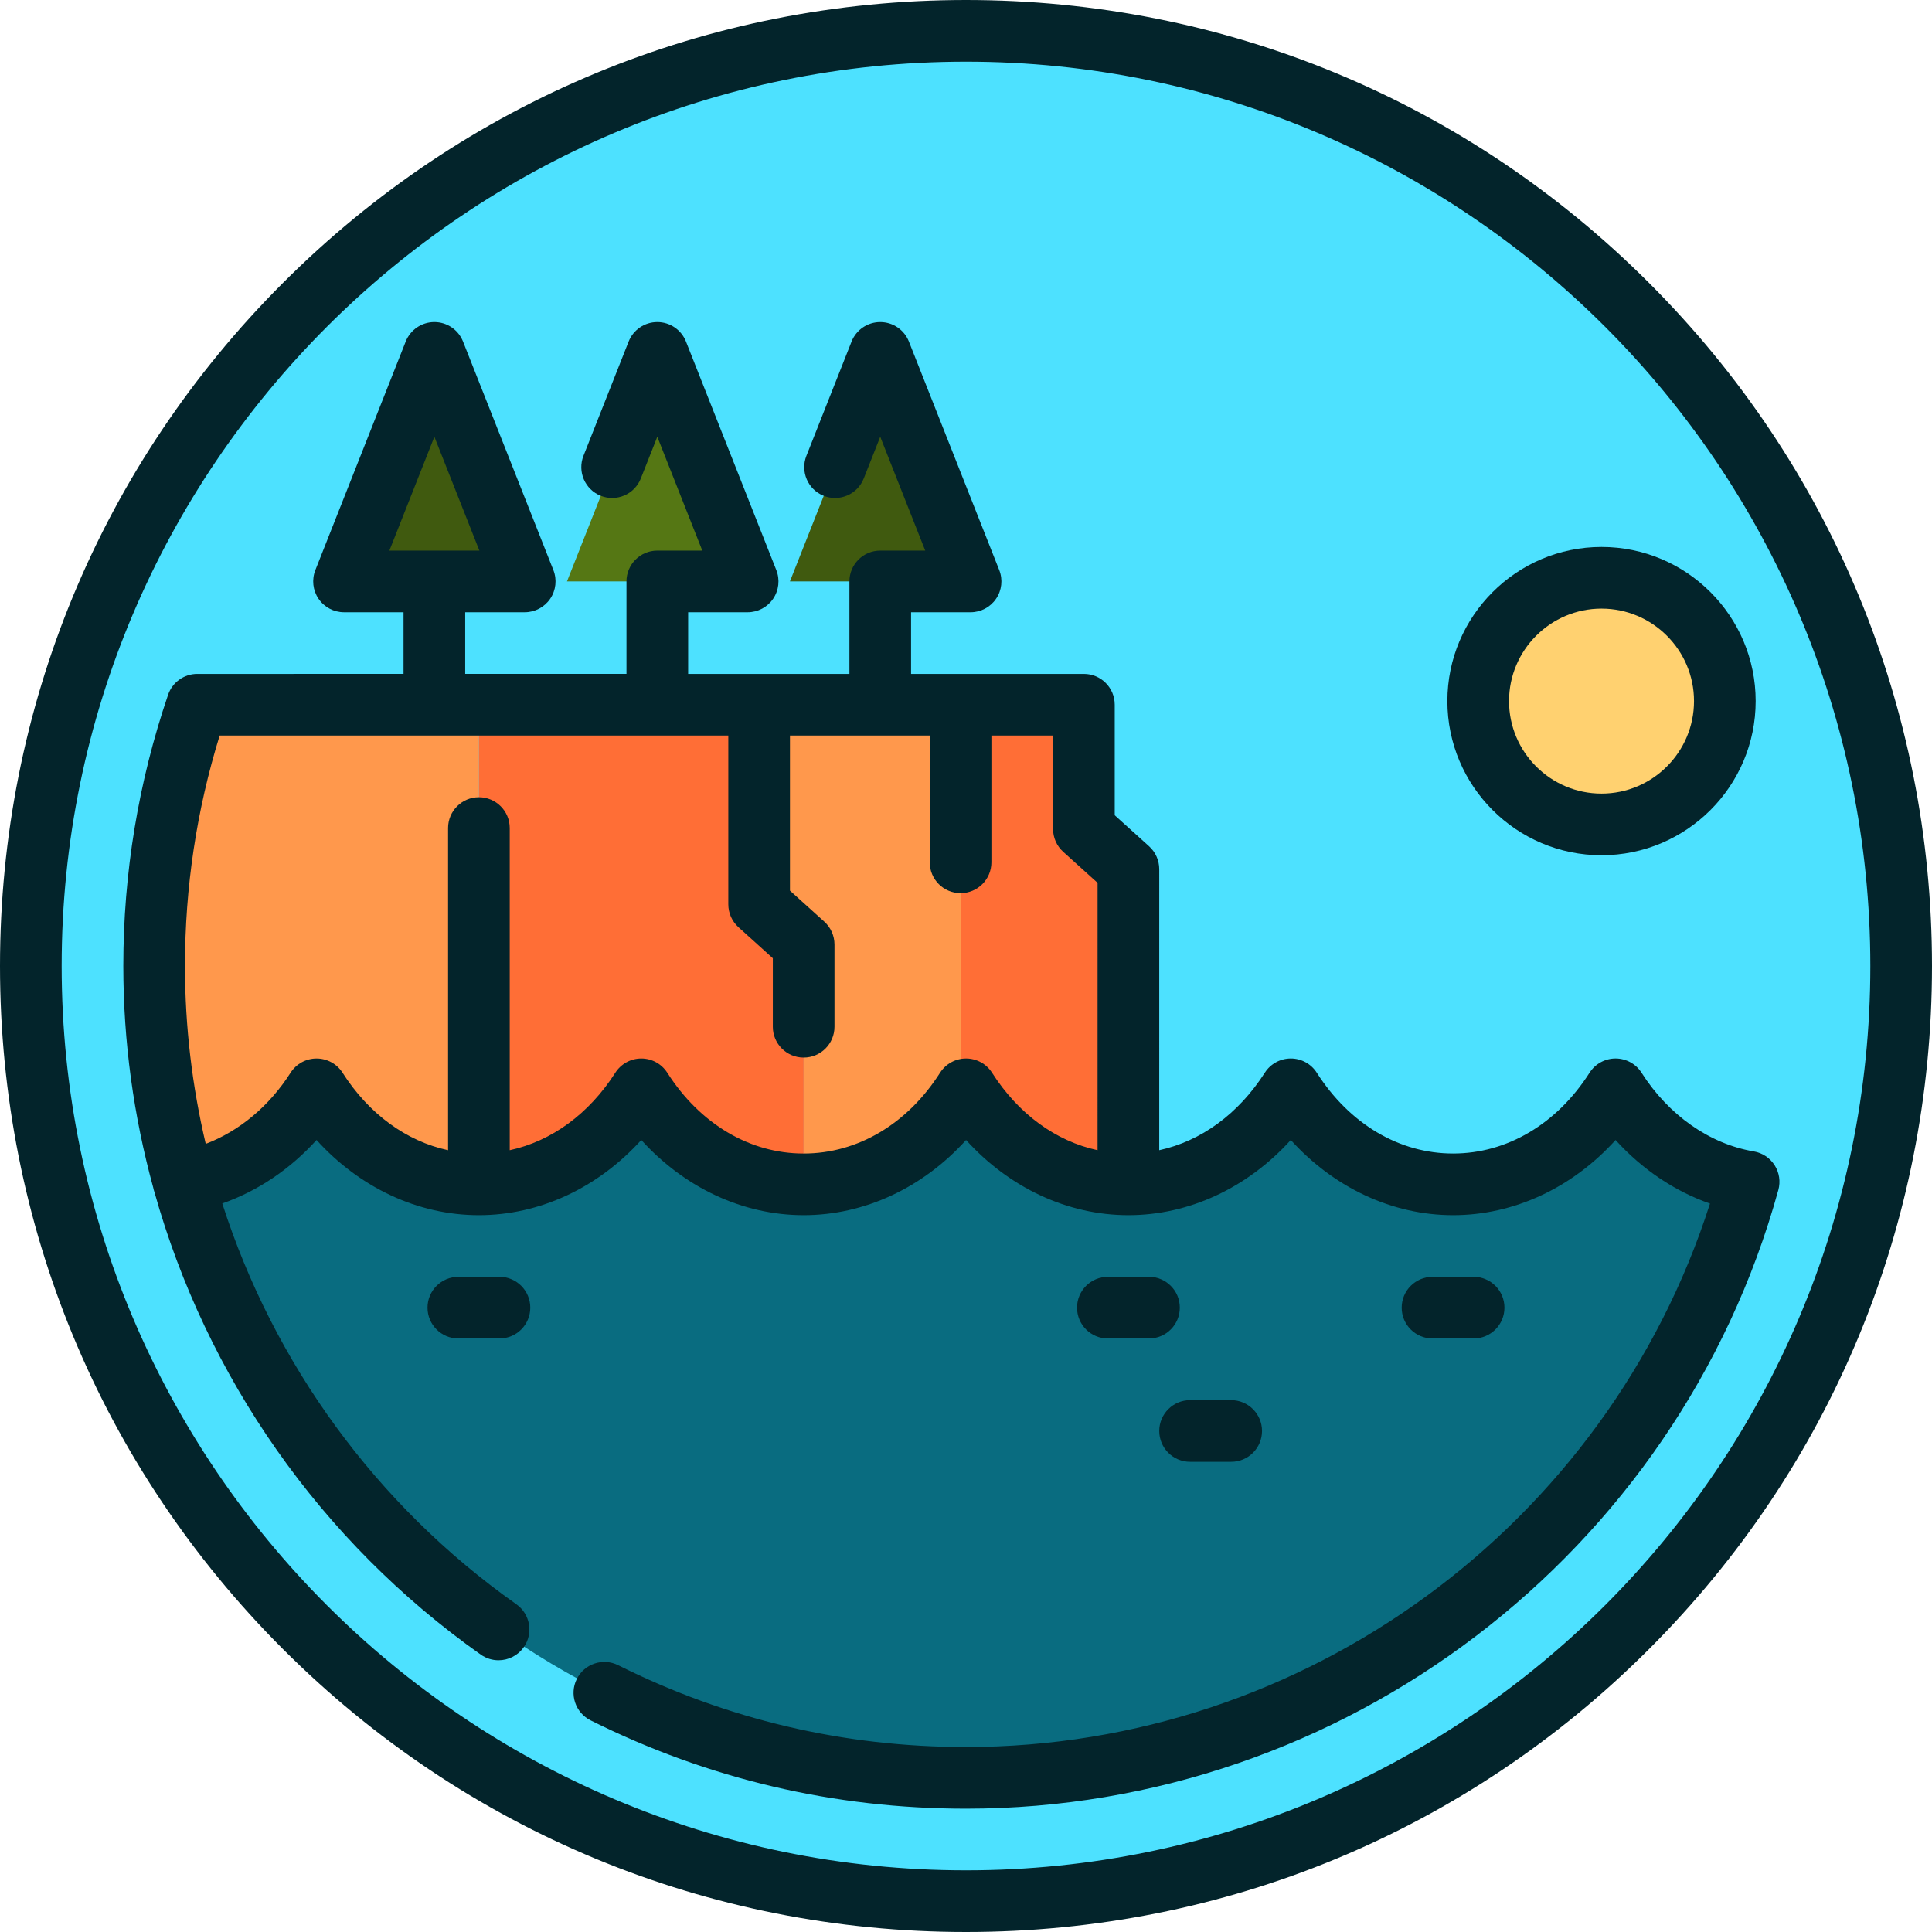
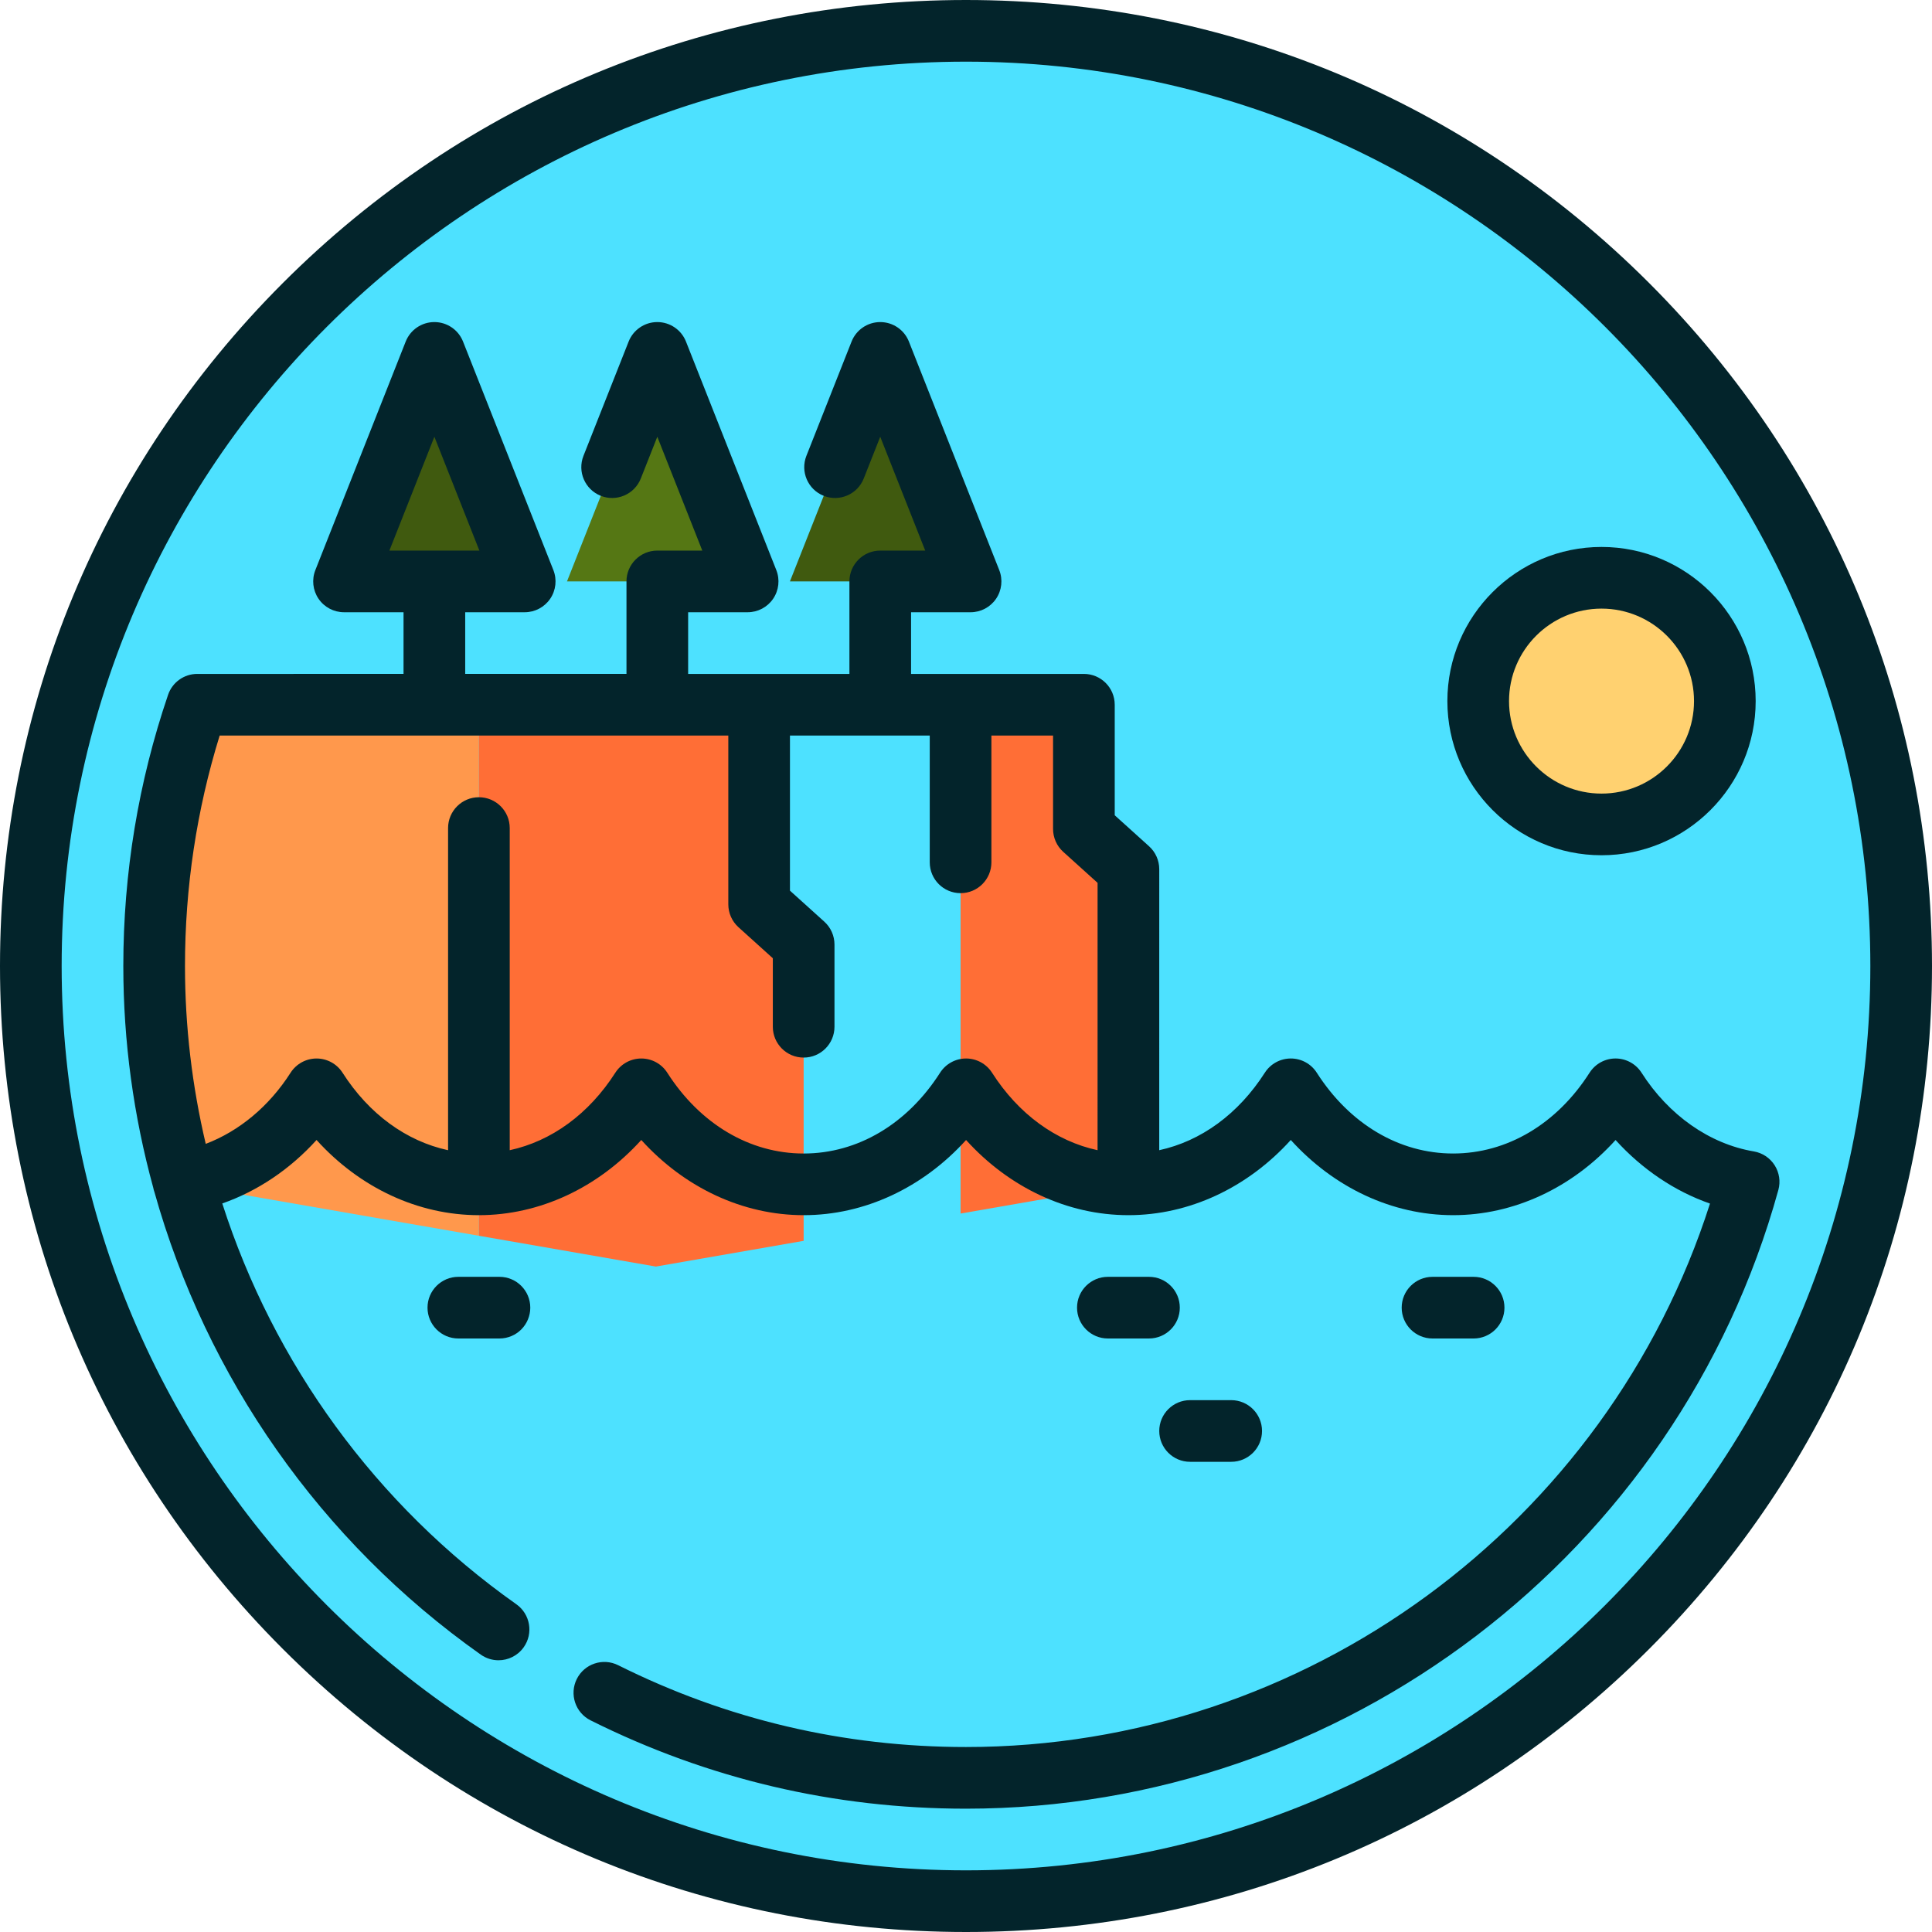
<svg xmlns="http://www.w3.org/2000/svg" version="1.1" id="Layer_1" x="0px" y="0px" viewBox="0 0 512 512" style="enable-background:new 0 0 512 512;" xml:space="preserve">
  <circle style="fill:#4DE1FF;" cx="256" cy="256" r="247.83" />
  <path style="fill:#FF984C;" d="M52.28,186.76c-7.409,21.737-11.428,45.028-11.428,69.24c0,19.798,2.689,39.643,7.718,57.864  l78.345,13.63V186.76H52.28z" />
  <polygon style="fill:#FF6E36;" points="201.178,239.66 201.178,186.76 126.914,186.76 126.914,327.493 173.804,335.651   212.977,328.836 212.977,250.312 " />
-   <polygon style="fill:#FF984C;" points="201.178,186.76 201.178,239.66 212.977,250.312 212.977,328.836 254.565,321.6   254.565,186.761 " />
  <polygon style="fill:#FF6E36;" points="299.044,230.336 287.246,219.683 287.246,186.761 254.565,186.761 254.565,321.6   299.038,313.864 " />
-   <path style="fill:#096C80;" d="M428.14,288.681c-9.726,15.237-25.378,25.183-43.053,25.183c-17.662,0-33.269-9.946-43.009-25.183  c-9.755,15.237-25.378,25.183-43.039,25.183c-17.676,0-33.283-9.946-43.024-25.183c-9.726,15.237-25.378,25.183-43.038,25.183  s-33.284-9.946-43.024-25.183c-9.755,15.237-25.378,25.183-43.038,25.183c-17.662,0-33.284-9.946-43.024-25.183  c-8.272,12.958-20.833,22.07-35.269,24.507c25.11,90.956,108.561,157.955,207.393,157.961  c98.83-0.007,182.283-67.001,207.393-157.957C448.977,310.756,436.411,301.639,428.14,288.681z" />
  <circle style="fill:#FFD170;" cx="424.415" cy="185.802" r="32.681" />
  <polygon style="fill:#405A0F;" points="115.116,93.523 91.177,154.08 139.055,154.08 " />
  <polygon style="fill:#557714;" points="174.195,93.523 150.258,154.08 198.134,154.08 " />
  <polygon style="fill:#405A0F;" points="233.276,93.523 209.337,154.08 257.214,154.08 " />
  <g>
    <path style="fill:#03242B;" d="M437.019,74.981C388.668,26.628,324.38,0,256,0S123.332,26.628,74.981,74.981   C26.628,123.332,0,187.62,0,256s26.628,132.668,74.981,181.019C123.332,485.372,187.62,512,256,512s132.668-26.628,181.019-74.981   C485.372,388.668,512,324.38,512,256S485.372,123.332,437.019,74.981z M256,495.66c-132.149,0-239.66-107.51-239.66-239.66   S123.851,16.34,256,16.34S495.66,123.851,495.66,256S388.149,495.66,256,495.66z" />
    <path style="fill:#03242B;" d="M307.214,379.224c0,4.512,3.658,8.17,8.17,8.17h10.894c4.512,0,8.17-3.658,8.17-8.17   c0-4.512-3.658-8.17-8.17-8.17h-10.894C310.872,371.054,307.214,374.712,307.214,379.224z" />
    <path style="fill:#03242B;" d="M304.491,338.373h-10.894c-4.512,0-8.17,3.658-8.17,8.17c0,4.512,3.658,8.17,8.17,8.17h10.894   c4.512,0,8.17-3.658,8.17-8.17C312.661,342.031,309.003,338.373,304.491,338.373z" />
    <path style="fill:#03242B;" d="M390.525,354.714c4.512,0,8.17-3.658,8.17-8.17c0-4.512-3.658-8.17-8.17-8.17h-10.894   c-4.512,0-8.17,3.658-8.17,8.17c0,4.512,3.658,8.17,8.17,8.17H390.525z" />
    <path style="fill:#03242B;" d="M121.467,338.373c-4.512,0-8.17,3.658-8.17,8.17c0,4.512,3.658,8.17,8.17,8.17h10.894   c4.512,0,8.17-3.658,8.17-8.17c0-4.512-3.658-8.17-8.17-8.17H121.467z" />
    <path style="fill:#03242B;" d="M424.42,226.65c22.526,0,40.851-18.325,40.851-40.851s-18.325-40.851-40.851-40.851   c-22.526,0-40.851,18.325-40.851,40.851S401.894,226.65,424.42,226.65z M424.42,161.289c13.516,0,24.511,10.995,24.511,24.511   s-10.995,24.511-24.511,24.511c-13.516,0-24.511-10.995-24.511-24.511S410.904,161.289,424.42,161.289z" />
    <path style="fill:#03242B;" d="M470.298,308.802c-1.242-1.95-3.252-3.282-5.532-3.668c-11.703-1.975-22.543-9.576-29.74-20.85   c-1.5-2.352-4.097-3.775-6.887-3.775c-2.79,0-5.386,1.423-6.887,3.775c-8.684,13.605-21.867,21.408-36.167,21.408   c-14.259,0-27.427-7.805-36.125-21.413c-1.501-2.348-4.095-3.768-6.88-3.769c-2.789,0-5.381,1.419-6.884,3.765   c-7.02,10.964-16.94,18.154-27.987,20.539l0.004-74.477c0-2.312-0.979-4.515-2.695-6.064l-9.103-8.219v-29.291   c0-4.512-3.658-8.17-8.17-8.17h-45.8v-16.34h15.769c2.705,0,5.235-1.339,6.756-3.576c1.521-2.238,1.837-5.082,0.841-7.598   l-23.939-60.558c-1.232-3.118-4.244-5.167-7.598-5.167c-3.353,0-6.365,2.048-7.598,5.167l-11.969,30.279   c-1.659,4.196,0.398,8.943,4.594,10.602c4.197,1.659,8.943-0.399,10.602-4.594l4.372-11.058l11.923,30.162h-11.922   c-4.512,0-8.17,3.658-8.17,8.17v24.511h-42.739v-16.34h15.769c2.705,0,5.235-1.339,6.756-3.576   c1.521-2.238,1.837-5.082,0.841-7.598l-23.939-60.558c-1.232-3.118-4.244-5.167-7.598-5.167c-3.353,0-6.365,2.048-7.598,5.167   l-11.969,30.279c-1.659,4.196,0.398,8.943,4.594,10.602c4.198,1.659,8.943-0.399,10.602-4.594l4.372-11.058l11.923,30.162h-11.923   c-4.512,0-8.17,3.658-8.17,8.17v24.511h-42.739v-16.34h15.769c2.705,0,5.235-1.339,6.756-3.576   c1.521-2.238,1.837-5.082,0.841-7.598l-23.939-60.558c-1.232-3.118-4.244-5.167-7.598-5.167s-6.365,2.048-7.598,5.167   l-23.939,60.558c-0.995,2.516-0.68,5.361,0.841,7.598c1.521,2.238,4.051,3.576,6.756,3.576h15.769v16.34H52.277   c-3.497,0-6.605,2.224-7.733,5.535C36.673,207.226,32.681,231.409,32.681,256c0,20.05,2.73,39.779,7.924,58.723   c0.078,0.411,0.187,0.807,0.324,1.191c13.707,48.934,43.945,92.519,86.478,122.575c1.433,1.012,3.077,1.498,4.708,1.498   c2.563,0,5.087-1.203,6.679-3.455c2.605-3.684,1.728-8.784-1.958-11.387c-37.27-26.337-64.342-63.881-77.93-106.216   c9.353-3.271,17.955-9.06,24.983-16.819c11.431,12.635,26.89,19.923,43.025,19.923c16.131,0,31.593-7.289,43.034-19.927   c11.432,12.637,26.891,19.927,43.029,19.927c16.153,0,31.617-7.287,43.042-19.919c11.431,12.631,26.887,19.918,43.02,19.919   c16.132,0,31.595-7.289,43.035-19.926c11.43,12.635,26.884,19.926,43.013,19.926c16.161,0,31.631-7.288,43.057-19.92   c7.038,7.771,15.654,13.576,25.023,16.846c-27.247,85.21-107.157,144.02-197.168,144.02c-32.367,0-63.381-7.295-92.181-21.684   c-4.039-2.016-8.944-0.379-10.961,3.657c-2.016,4.037-0.379,8.944,3.657,10.961c31.089,15.531,64.56,23.406,99.485,23.406   c100.105,0,188.632-67.421,215.282-163.953C471.897,313.137,471.539,310.752,470.298,308.802z M115.116,115.747l11.923,30.162   h-23.846L115.116,115.747z M262.899,284.28c-1.501-2.349-4.096-3.769-6.884-3.769c-2.791,0.001-5.386,1.424-6.887,3.775   c-8.684,13.605-21.861,21.408-36.152,21.408c-14.268,0-27.441-7.805-36.141-21.413c-1.5-2.348-4.094-3.768-6.88-3.769   c-2.788,0-5.381,1.419-6.884,3.765c-7.02,10.964-16.938,18.154-27.987,20.539v-85.372c0-4.512-3.658-8.17-8.17-8.17   s-8.17,3.658-8.17,8.17v85.372c-11.048-2.383-20.963-9.571-27.969-20.534c-1.501-2.349-4.097-3.769-6.884-3.769   c-2.791,0.001-5.386,1.424-6.887,3.774c-5.678,8.895-13.63,15.487-22.483,18.848c-3.605-15.308-5.5-31.109-5.5-47.133   c0-20.837,3.091-41.352,9.192-61.07h56.895c0.015,0,59.083,0,59.083,0c0.01,0,18.818,0,18.818,0v44.729   c0,2.312,0.979,4.515,2.695,6.064l9.103,8.219V272.1c0,4.512,3.658,8.17,8.17,8.17c4.512,0,8.17-3.658,8.17-8.17v-21.787   c0-2.312-0.979-4.515-2.695-6.064l-9.104-8.219v-41.097h23.925c0.004,0,13.121,0,13.121,0v33.594c0,4.512,3.658,8.17,8.17,8.17   c4.512,0,8.17-3.658,8.17-8.17v-33.594h16.34v24.751c0,2.312,0.979,4.515,2.695,6.063l9.103,8.219l-0.004,70.849   C279.82,302.431,269.907,295.243,262.899,284.28z" />
  </g>
  <g>
</g>
  <g>
</g>
  <g>
</g>
  <g>
</g>
  <g>
</g>
  <g>
</g>
  <g>
</g>
  <g>
</g>
  <g>
</g>
  <g>
</g>
  <g>
</g>
  <g>
</g>
  <g>
</g>
  <g>
</g>
  <g>
</g>
</svg>